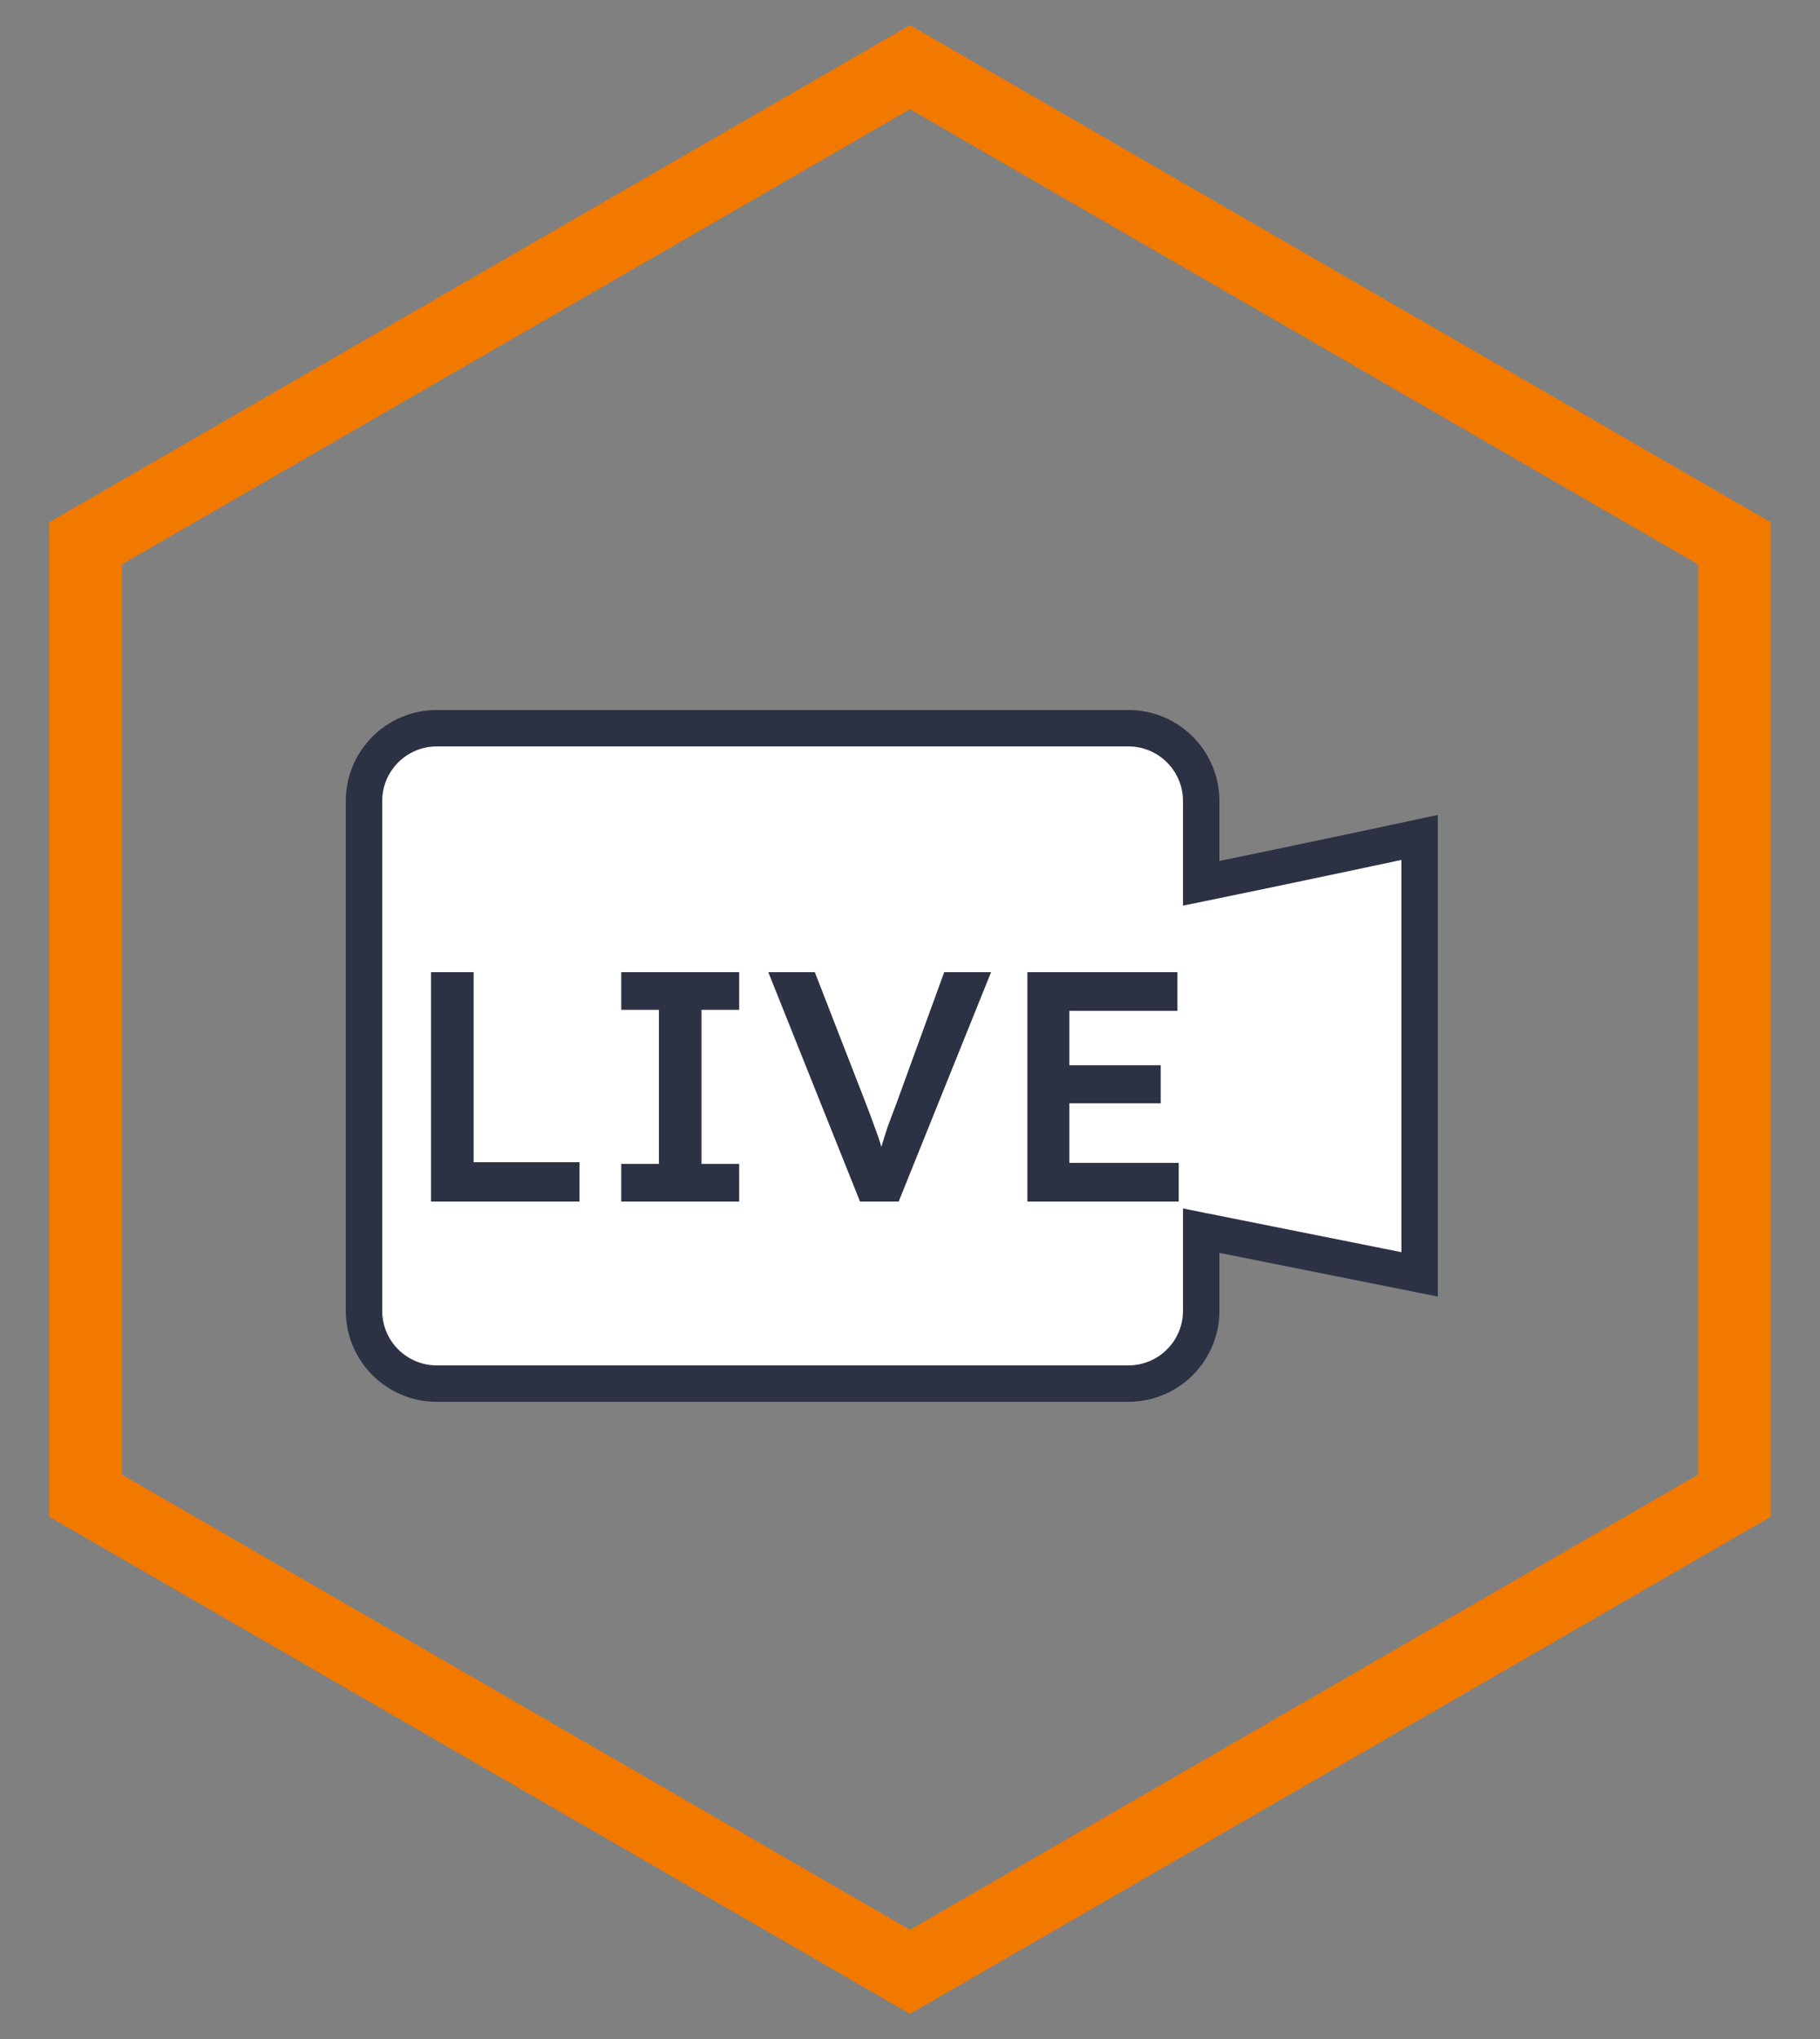
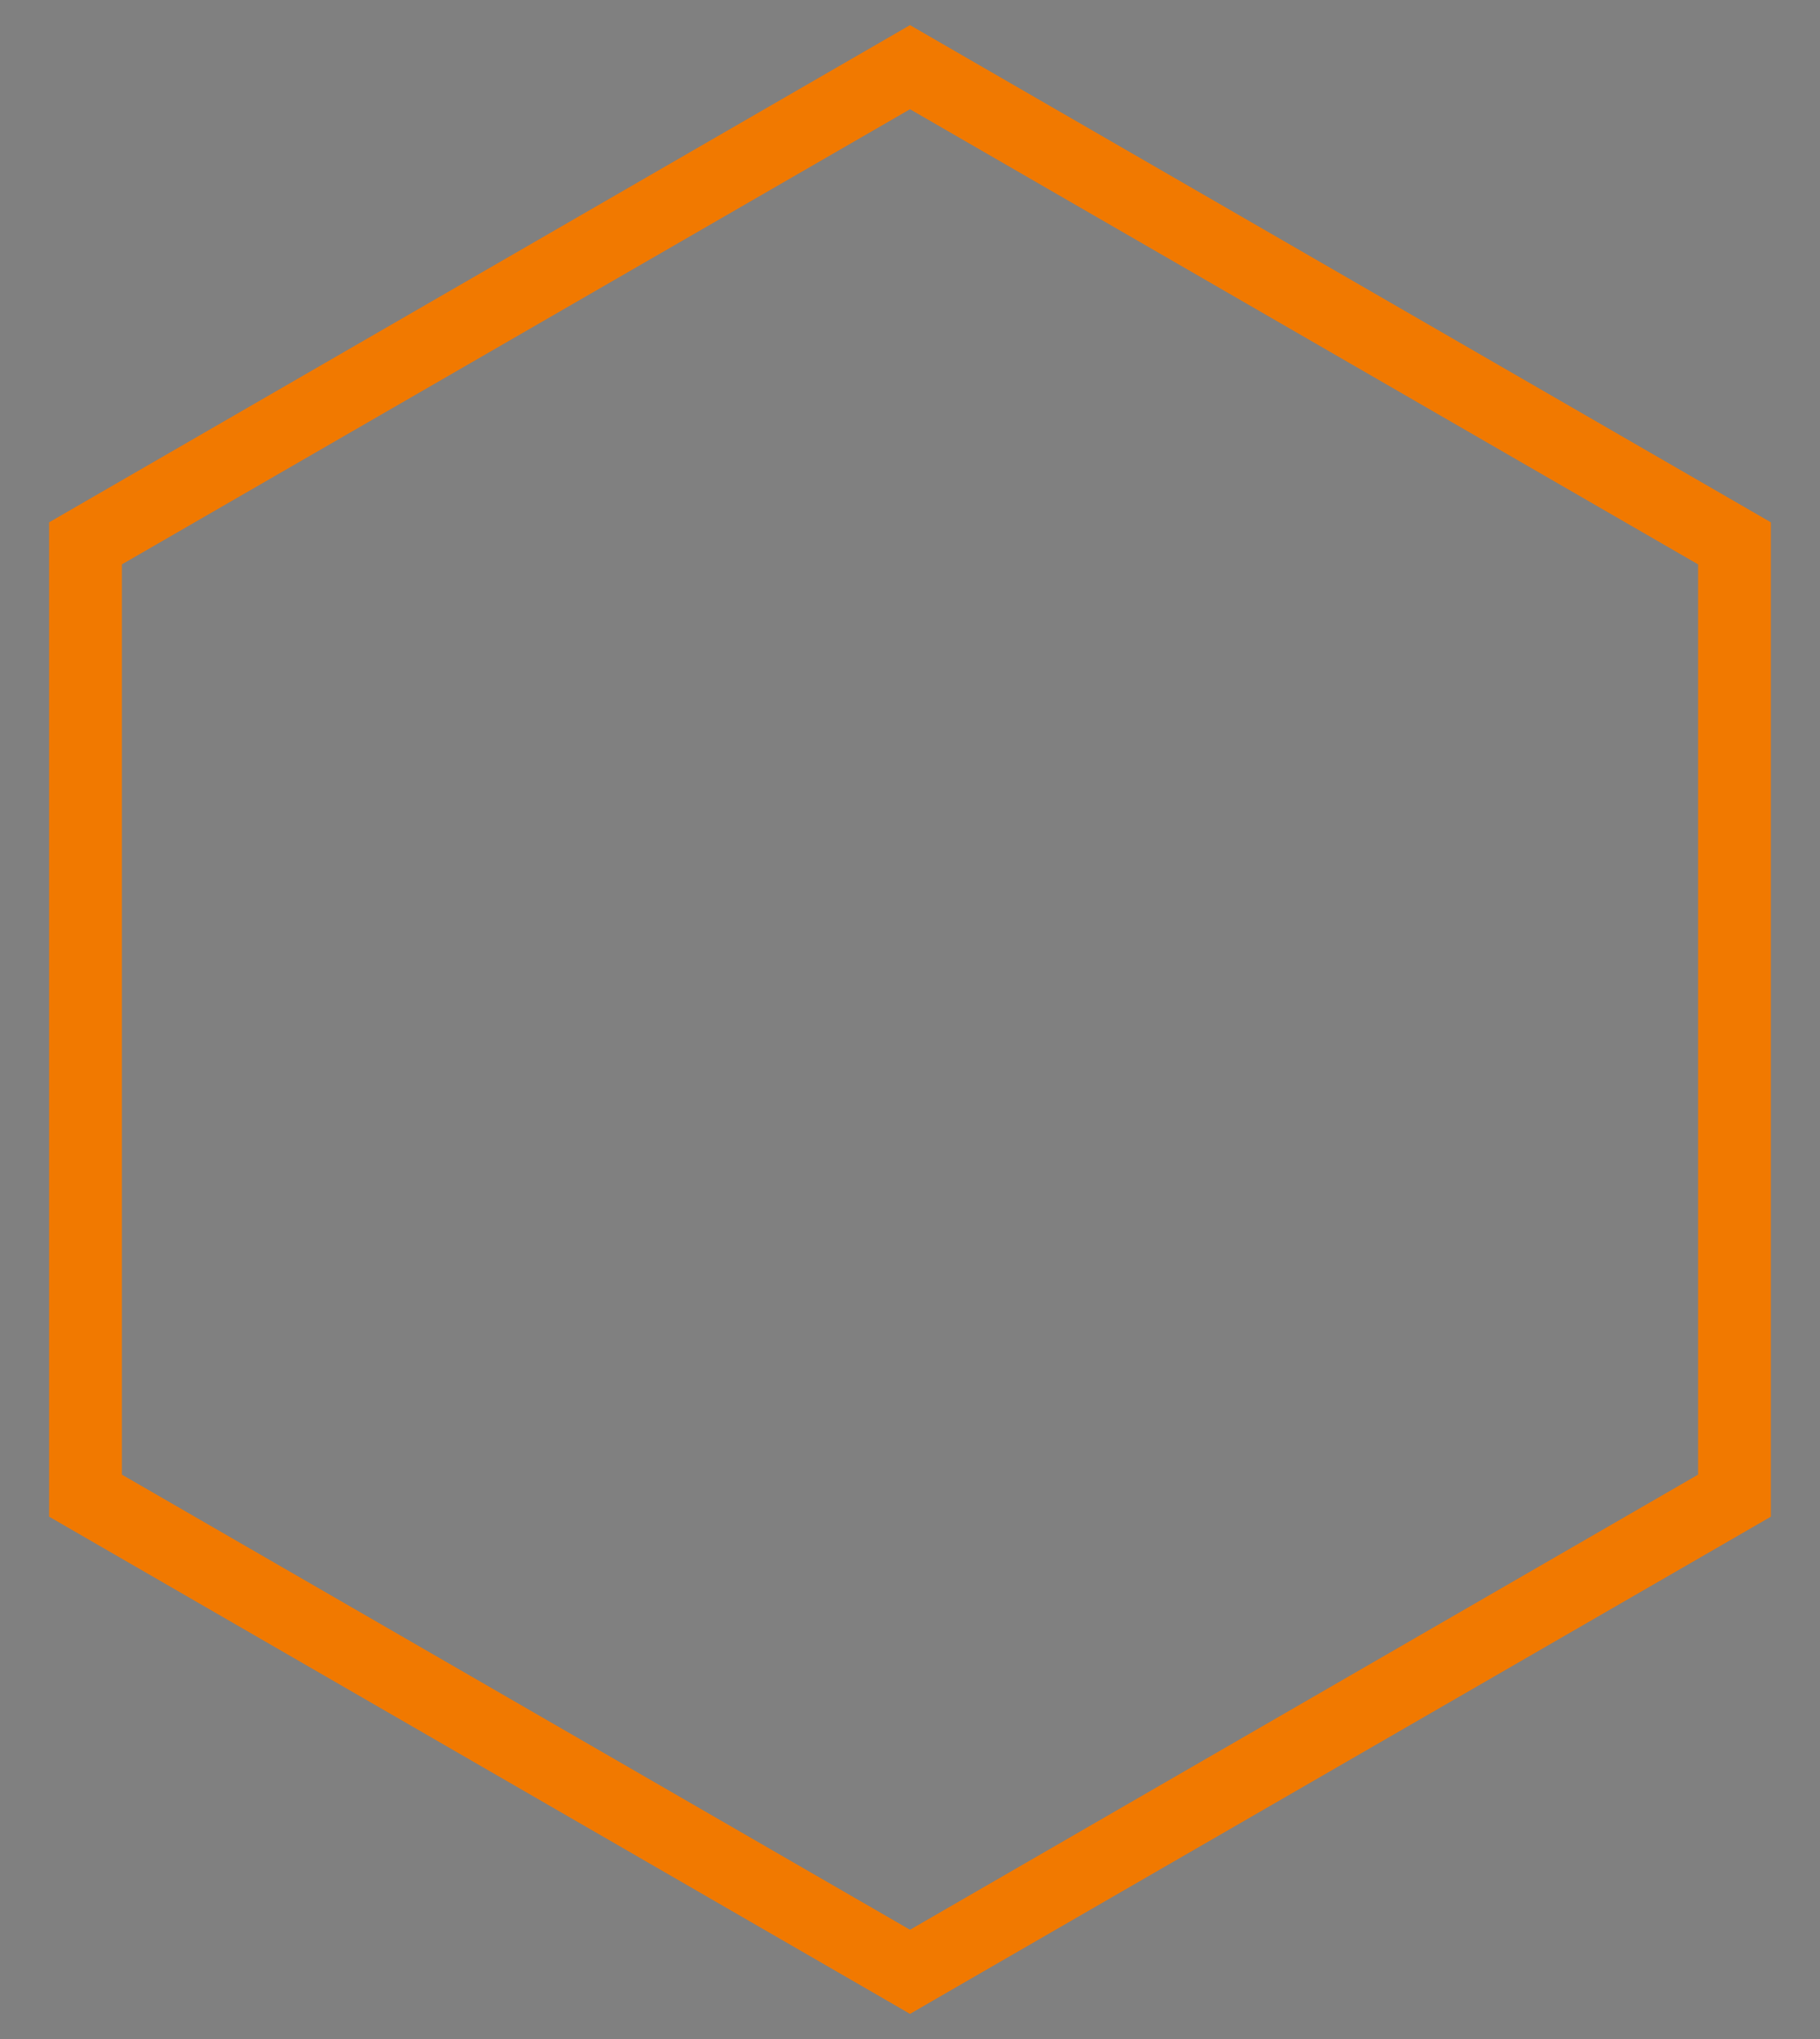
<svg xmlns="http://www.w3.org/2000/svg" width="50" height="56" viewBox="0 0 50 56" fill="none">
  <rect x="0" y="0" width="50" height="56" fill="#808080" stroke="none" />
  <path d="M25.5 2.134L25 1.845L24.5 2.134L2.849 14.634L2.349 14.923V15.5V40.5V41.077L2.849 41.366L24.5 53.866L25 54.155L25.5 53.866L47.151 41.366L47.651 41.077V40.5V15.5V14.923L47.151 14.634L25.5 2.134Z" stroke="#F17900" stroke-width="2" />
-   <path fill-rule="evenodd" clip-rule="evenodd" d="M12 20C10.895 20 10 20.895 10 22V36C10 37.105 10.895 38 12 38H31C32.105 38 33 37.105 33 36V33.8L39 35V23C39 23 35.405 23.769 33 24.26V22C33 20.895 32.105 20 31 20H12Z" fill="white" />
-   <path d="M33 33.8L33.098 33.31L32.5 33.19V33.8H33ZM39 35L38.902 35.49L39.5 35.61V35H39ZM39 23H39.5V22.382L38.895 22.511L39 23ZM33 24.26H32.5V24.872L33.1 24.75L33 24.26ZM10.5 22C10.5 21.172 11.172 20.5 12 20.5V19.5C10.619 19.5 9.5 20.619 9.5 22H10.5ZM10.5 36V22H9.5V36H10.5ZM12 37.5C11.172 37.5 10.5 36.828 10.5 36H9.5C9.5 37.381 10.619 38.5 12 38.5V37.5ZM31 37.5H12V38.5H31V37.5ZM32.5 36C32.5 36.828 31.828 37.5 31 37.5V38.5C32.381 38.5 33.5 37.381 33.5 36H32.5ZM32.5 33.8V36H33.5V33.8H32.5ZM39.098 34.51L33.098 33.31L32.902 34.29L38.902 35.49L39.098 34.51ZM38.5 23V35H39.5V23H38.5ZM33.1 24.75C34.304 24.504 35.806 24.189 37.005 23.935C37.605 23.808 38.13 23.697 38.505 23.617C38.692 23.577 38.842 23.545 38.945 23.523C38.997 23.512 39.037 23.503 39.064 23.498C39.077 23.495 39.087 23.493 39.094 23.491C39.098 23.49 39.1 23.49 39.102 23.489C39.103 23.489 39.103 23.489 39.104 23.489C39.104 23.489 39.104 23.489 39.105 23.489C39.105 23.489 39.105 23.489 39.105 23.489C39.105 23.489 39.105 23.489 39 23C38.895 22.511 38.895 22.511 38.895 22.511C38.895 22.511 38.895 22.511 38.895 22.511C38.895 22.511 38.895 22.511 38.895 22.511C38.894 22.511 38.894 22.511 38.893 22.512C38.891 22.512 38.889 22.512 38.885 22.513C38.878 22.515 38.868 22.517 38.855 22.52C38.828 22.526 38.788 22.534 38.736 22.545C38.633 22.567 38.484 22.599 38.297 22.639C37.922 22.719 37.398 22.83 36.798 22.957C35.599 23.21 34.101 23.525 32.9 23.77L33.1 24.75ZM32.5 22V24.26H33.5V22H32.5ZM31 20.5C31.828 20.5 32.5 21.172 32.5 22H33.5C33.5 20.619 32.381 19.5 31 19.5V20.5ZM12 20.5H31V19.5H12V20.5Z" fill="#2C3144" />
-   <path d="M11.842 33V26.7H13.012V31.92H15.919V33H11.842ZM17.067 33V31.965H18.102V27.735H17.067V26.7H20.307V27.735H19.272V31.965H20.307V33H17.067ZM23.627 33L21.107 26.7H22.385L23.789 30.309C23.861 30.495 23.924 30.663 23.978 30.813C24.032 30.957 24.08 31.089 24.122 31.209C24.164 31.329 24.2 31.446 24.23 31.56C24.266 31.674 24.305 31.794 24.347 31.92H24.095C24.137 31.758 24.182 31.599 24.23 31.443C24.278 31.281 24.332 31.11 24.392 30.93C24.458 30.75 24.536 30.543 24.626 30.309L25.94 26.7H27.227L24.689 33H23.627ZM28.225 33V26.7H32.347V27.762H29.377V31.938H32.383V33H28.225ZM28.765 30.3V29.256H31.888V30.3H28.765Z" fill="#2C3144" />
</svg>